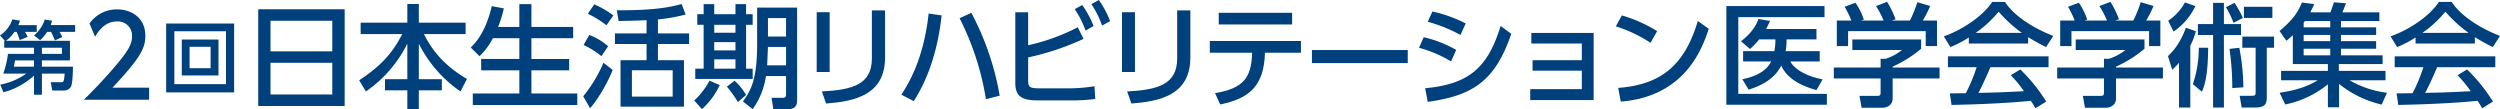
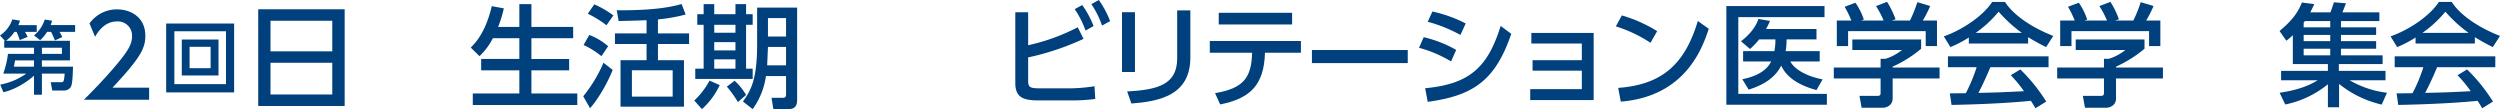
<svg xmlns="http://www.w3.org/2000/svg" width="1029.708" height="44.94" viewBox="0 0 1029.708 44.94">
  <defs>
    <clipPath id="clip-path">
      <rect id="長方形_74" data-name="長方形 74" width="96.43" height="37.212" fill="none" />
    </clipPath>
    <clipPath id="clip-path-2">
      <rect id="長方形_76" data-name="長方形 76" width="597.45" height="44.94" fill="none" />
    </clipPath>
    <clipPath id="clip-path-3">
      <rect id="長方形_77" data-name="長方形 77" width="318.651" height="43.836" fill="none" />
    </clipPath>
  </defs>
  <g id="タイトル" transform="translate(0 -0.221)">
    <g id="グループ_65" data-name="グループ 65" transform="translate(0 4.085)">
      <g id="グループ_64" data-name="グループ 64" transform="translate(0 0)" clip-path="url(#clip-path)">
        <path id="パス_359" data-name="パス 359" d="M14.012,14.8H1.74V11.941h.295L0,9.742A12.926,12.926,0,0,0,5.087,3.113l3.149.526a11.134,11.134,0,0,1-.688,1.837h7.58v2.79H10.271a13.778,13.778,0,0,1,1.116,2.066L8.139,11.645A27.98,27.98,0,0,0,6.826,8.266H5.94a14.378,14.378,0,0,1-3.479,3.675H28.812v8.073H17.26v2.592h12.8c-.132,5.579-.394,7.777-1.083,8.6a3.344,3.344,0,0,1-2.691,1.214H21.527L20.9,29h4.069c1.214,0,1.379,0,1.674-3.544H17.26v8.7H14.012V26.281c-2.527,2.4-7.843,5.841-12.634,6.826L.1,29.989a27.447,27.447,0,0,0,10.73-4.528H1.346a37.516,37.516,0,0,0,1.935-8.137h10.73Zm0,5.218H6.2c-.1.557-.295,1.705-.524,2.592h8.334ZM19.393,8.266a15.237,15.237,0,0,1-2.855,3.412L14.012,9.742a14.348,14.348,0,0,0,4.431-6.563l2.987.493a12.807,12.807,0,0,1-.559,1.8H30.944v2.79H24.514A22.469,22.469,0,0,1,25.662,10.4l-3.018,1.378c-1.05-2.428-1.182-2.69-1.609-3.51ZM17.26,17.323H25.5V14.8H17.26Z" transform="translate(0 0.999)" fill="#00407d" />
        <path id="パス_360" data-name="パス 360" d="M52.284,32.244v4.967H25.422c4-4,8.234-8.325,12.926-13.844,5.565-6.532,6.9-9.246,6.9-12.327a5.833,5.833,0,0,0-6.21-6.073c-5.428,0-8.141,4.83-9.016,6.3L27.722,5.8A13.816,13.816,0,0,1,39.175,0c5.2,0,11.545,2.989,11.545,10.9,0,5.2-2.161,9.2-13.523,21.343Z" transform="translate(9.141 0)" fill="#00407d" />
        <path id="パス_361" data-name="パス 361" d="M79.8,32.79H51.809V4.405H79.8ZM55.188,29.377H76.452V7.587H55.188ZM73.368,25.8H58.24V11H73.368ZM61.455,22.814h8.663V13.987H61.455Z" transform="translate(16.63 1.414)" fill="#00407d" />
      </g>
    </g>
    <g id="グループ_68" data-name="グループ 68" transform="translate(106.36 0.221)">
      <path id="パス_362" data-name="パス 362" d="M5.059,24.924H30.5V37.987H5.059Zm0-17.3H30.5v12.6H5.059ZM0,42.724H35.6V2.891H0Z" transform="translate(0 0.929)" fill="#00407d" />
      <g id="グループ_67" data-name="グループ 67" transform="translate(0 0)">
        <g id="グループ_66" data-name="グループ 66" clip-path="url(#clip-path-2)">
-           <path id="パス_363" data-name="パス 363" d="M32.079,8.936H51.306V1.254h4.738V8.936H75.317v4.692H58.161c4.415,9.014,10.9,14.489,17.708,18.49L73.2,37.269A52.593,52.593,0,0,1,56.045,17.583V32.21H65.52v4.6H56.045v7.682H51.306V36.81h-9.2v-4.6h9.2V17.583A52.051,52.051,0,0,1,34.242,37.269l-2.761-4.6C39.9,27.058,45.052,21.906,49.192,13.628H32.079Z" transform="translate(10.105 0.403)" fill="#00407d" />
          <path id="パス_364" data-name="パス 364" d="M75.378,15.317a26.893,26.893,0,0,1-5.52,7.405L66.27,19.181c1.84-1.84,6.119-6.21,8.649-17.065l4.967.919a48.518,48.518,0,0,1-2.345,7.635h8.738V1.288h4.968v9.383h17.2v4.646h-17.2v8.556h15.547v4.691H91.247v9.522h18.9v4.738H67.1V38.086H86.279V28.564H70.549V23.873h15.73V15.317Z" transform="translate(21.272 0.414)" fill="#00407d" />
          <path id="パス_365" data-name="パス 365" d="M101.337,39.248a57.244,57.244,0,0,0,8.326-13.8l3.818,2.943c-2.667,6.67-6.9,13.156-9.338,15.777Zm7.5-16.514a35.014,35.014,0,0,0-7.359-4.6l2.346-4.14a25.7,25.7,0,0,1,7.774,4.646ZM110.9,9.994a42.715,42.715,0,0,0-7.682-4.738l2.668-3.864a39.326,39.326,0,0,1,7.865,4.555Zm21.2,3.358h12.833v4.37H132.109v6.67h10.719V43.526H116.7V24.391h10.717v-6.67H114.4v-4.37h13.017V7.924c-1.288.046-5.565.23-11.5.322l-.781-4.416C131.6,3.921,138,2.312,141.861,1.254l1.657,4.324A70.605,70.605,0,0,1,132.109,7.6Zm6.073,15.18h-16.79V39.387h16.79Z" transform="translate(32.528 0.403)" fill="#00407d" />
          <path id="パス_366" data-name="パス 366" d="M146.441,34.637a30.811,30.811,0,0,1-7.314,9.889l-3.174-3.542a31.315,31.315,0,0,0,6.3-8.187ZM139.816,1.289h4.37v4.14h8.74V1.289h4.37v4.14h2.715V9.8H157.3V27.875h2.715v4.231H136.367V27.875h3.449V9.8H137.2V5.429h2.621Zm4.37,11.775h8.74V9.8h-8.74Zm0,7.267h8.74v-3.4h-8.74Zm0,7.544h8.74V24.011h-8.74Zm8.371,4.968a24.106,24.106,0,0,1,4.738,5.841l-3.358,2.943a46.013,46.013,0,0,0-4.553-6.347Zm21.206-1.933h-8.28a30.365,30.365,0,0,1-5.473,13.615l-4-3.128c3.266-4.6,5.841-8.97,5.841-23.734V2.714h16.467V40.846c0,3.68-2.483,3.68-3.91,3.68h-5.888l-.736-4.646h4.507c1.058,0,1.473-.367,1.473-1.38Zm-7.452-12.005-.322,7.589h7.774V18.906Zm0-4.277h7.452V7.039h-7.452Z" transform="translate(43.639 0.414)" fill="#00407d" />
-           <path id="パス_367" data-name="パス 367" d="M179.467,28.629h-5.335V3.974h5.335Zm22.815-5.98C202.282,38.2,189.541,40.726,178,41.6l-1.748-4.968c12.143-.69,20.606-2.575,20.606-13.614V3.238h5.428Z" transform="translate(55.895 1.04)" fill="#00407d" />
-           <path id="パス_368" data-name="パス 368" d="M217.1,5.063c-2.161,20.193-8.877,31.14-11.453,35.326l-5.106-2.668c2.667-4.186,9.107-14.213,11.223-33.441Zm18.261,34.5A113.211,113.211,0,0,0,224.507,6.213L229.337,4a112.762,112.762,0,0,1,11.684,34.13Z" transform="translate(64.372 1.286)" fill="#00407d" />
          <path id="パス_369" data-name="パス 369" d="M241.345,18.629a82.249,82.249,0,0,0,20.424-7.405l2.391,4.783a108.16,108.16,0,0,1-22.815,7.637v9.429c0,2.943.645,3.312,5.2,3.312h11.866a66.54,66.54,0,0,0,10.258-.874l.322,5.244a71.584,71.584,0,0,1-9.522.6h-13.8c-6.026,0-9.614-1.011-9.614-7.129V5.059h5.289ZM263.609,2.07a38.845,38.845,0,0,1,4.691,8.647L264.988,12.6a37.861,37.861,0,0,0-4.461-8.832ZM270.462,0a39.562,39.562,0,0,1,4.646,8.693l-3.312,1.84A38.657,38.657,0,0,0,267.381,1.7Z" transform="translate(75.772 0.001)" fill="#00407d" />
          <path id="パス_370" data-name="パス 370" d="M274.662,28.629h-5.335V3.974h5.335Zm22.815-5.98c0,15.548-12.741,18.078-24.286,18.951l-1.748-4.968c12.143-.69,20.606-2.575,20.606-13.614V3.238h5.428Z" transform="translate(86.451 1.04)" fill="#00407d" />
          <path id="パス_371" data-name="パス 371" d="M298.86,37.078c11.729-1.979,15-6.347,15.272-16.651H296.7V15.6h37.535v4.83H319.422c-.369,13.477-6.256,18.858-18.445,21.3ZM330.6,8.789h-30.22V4H330.6Z" transform="translate(95.237 1.286)" fill="#00407d" />
          <rect id="長方形_75" data-name="長方形 75" width="39.466" height="5.382" transform="translate(434 20.607)" fill="#00407d" />
          <path id="パス_372" data-name="パス 372" d="M375.132,24.147a51.232,51.232,0,0,0-13.2-5.612l1.931-4.369a49.626,49.626,0,0,1,13.386,5.243Zm-10.671,11.04c18.4-1.7,25.851-8.738,31.095-25.666l4.368,3.265c-6.67,19.64-16.1,25.482-34.405,28.013ZM379,13.246a60.371,60.371,0,0,0-13.477-5.428l1.931-4.231a56.21,56.21,0,0,1,13.708,4.922Z" transform="translate(116.176 1.152)" fill="#00407d" />
          <path id="パス_373" data-name="パス 373" d="M397.574,25.819V21.5h20.285V14.642H397.068v-4.37h25.667V37.917H396.608V33.408h21.251V25.819Z" transform="translate(127.307 3.298)" fill="#00407d" />
          <path id="パス_374" data-name="パス 374" d="M437.563,16.075A56.7,56.7,0,0,0,423.3,9.313l2.483-4.507a57.994,57.994,0,0,1,14.535,6.485ZM424.27,34.658c18.261-1.334,27.507-9.935,32.8-27.552l4.509,3.219c-2.485,7.405-9.292,27.828-36.247,29.99Z" transform="translate(135.877 1.543)" fill="#00407d" />
        </g>
      </g>
    </g>
    <g id="グループ_70" data-name="グループ 70" transform="translate(711.057 0.985)">
      <g id="グループ_69" data-name="グループ 69" transform="translate(0 0)" clip-path="url(#clip-path-3)">
        <path id="パス_375" data-name="パス 375" d="M40.432,1.323V5.878H4.922v31.6H41.4V41.94H0V1.323ZM38.454,19.86v4.277h-12.1c1.794,3.4,7.083,6.21,13.293,7.361l-2.53,4.415c-9.246-2.53-12.833-6.485-14.535-10.073-2.852,5.8-8.74,8.417-13.386,9.889L6.577,31.452c2.485-.552,9.292-1.979,11.868-7.314H6.9V19.86h12.88a21.8,21.8,0,0,0,.413-4.83h-6.67a30.7,30.7,0,0,1-3.771,3.955L6.025,15.813c1.38-1.058,5.658-4.462,7.176-9.2l4.785.827c-.6,1.334-.921,2.024-1.61,3.312H37.12v4.279H24.792a25.773,25.773,0,0,1-.369,4.83Z" transform="translate(0 0.425)" fill="#00407d" />
        <path id="パス_376" data-name="パス 376" d="M69.472,15.5v3.818a50.256,50.256,0,0,1-11.73,7.359v.367H77.061v4.509H57.741v8.234c0,3.312-3.312,3.818-3.771,3.818H44.954l-.873-4.876h7.405c1.288,0,1.288-.645,1.288-1.472v-5.7H33.5V27.046H52.774V23.459H54.8a21.119,21.119,0,0,0,6.807-3.634H41.136V15.5ZM40.723,7.682a40.875,40.875,0,0,0-2.76-5.658L42.424.369a27.544,27.544,0,0,1,3.449,6.9l-1.057.413h9.2a36.361,36.361,0,0,0-3.128-5.934L55.443,0a37.345,37.345,0,0,1,3.5,7.176l-1.518.506h7.452A52.328,52.328,0,0,0,67.908.139L73.2,1.7a45.587,45.587,0,0,1-3.036,5.98H76V18.215H71.357V12.051H39.389v6.164H34.743V7.682Z" transform="translate(10.754 0)" fill="#00407d" />
        <path id="パス_377" data-name="パス 377" d="M78.105,14.661a45.427,45.427,0,0,1-7.589,3.956L67.8,14.2C75.208,11.625,83.809,5.968,87.72.035h5.289c3.358,5.243,10.763,10.441,19.872,13.983l-2.945,4.6a78.294,78.294,0,0,1-7.405-4.094v2.622H78.105ZM105.52,43.825a29.879,29.879,0,0,0-1.885-3.082c-6.3.643-16.606,1.38-32.659,1.7l-.69-4.783c.966,0,5.152,0,6.577-.046A66.668,66.668,0,0,0,81.326,26.9H69.5V22.435h41.443V26.9H86.984c-1.564,3.725-3.358,7.635-4.922,10.578,8.6-.184,9.568-.23,18.767-.69A55.17,55.17,0,0,0,95.4,30.209l3.91-2.392a69.068,69.068,0,0,1,10.671,13.248ZM99.955,12.776a55.818,55.818,0,0,1-9.568-8.74,47.273,47.273,0,0,1-9.475,8.74Z" transform="translate(21.764 0.011)" fill="#00407d" />
        <path id="パス_378" data-name="パス 378" d="M139.119,15.5v3.818a50.256,50.256,0,0,1-11.73,7.359v.367h19.32v4.509h-19.32v8.234c0,3.312-3.312,3.818-3.771,3.818H114.6l-.873-4.876h7.405c1.288,0,1.288-.645,1.288-1.472v-5.7H103.148V27.046h19.273V23.459h2.024a21.118,21.118,0,0,0,6.807-3.634H110.783V15.5ZM110.37,7.682a40.877,40.877,0,0,0-2.76-5.658L112.071.369a27.543,27.543,0,0,1,3.449,6.9l-1.057.413h9.2a36.362,36.362,0,0,0-3.128-5.934L125.09,0a37.346,37.346,0,0,1,3.5,7.176l-1.518.506h7.452A52.333,52.333,0,0,0,137.555.139L142.844,1.7a45.59,45.59,0,0,1-3.036,5.98h5.841V18.215H141V12.051H109.036v6.164H104.39V7.682Z" transform="translate(33.11 0)" fill="#00407d" />
-         <path id="パス_379" data-name="パス 379" d="M149.192,12.042a29.32,29.32,0,0,1-2.3,5.979V43.458h-4.645v-18.4a33.3,33.3,0,0,1-2.806,2.852L137.693,22.3c3.68-3.542,5.567-6.946,7.405-11.684ZM137.785,7.718a21.138,21.138,0,0,0,6.9-7.544l4.279,1.518a25.878,25.878,0,0,1-8.97,10.487ZM147.95,33.845a46.333,46.333,0,0,0,2.439-15h3.864c-.092,9.246-.921,14.49-2.576,18.123ZM156.277.358h4.462V9.1h7.037v4.509h-7.037V43.458h-4.462V13.606H150.02V9.1h6.256Zm8.831,0a41.853,41.853,0,0,1,3.45,6.21l-3.864,2.024a35.451,35.451,0,0,0-3.128-6.44Zm-.919,35.1a114.252,114.252,0,0,0-1.151-16.146l4.049-.46a90.268,90.268,0,0,1,1.655,16.284Zm17.2-21.206v4.6H178.4V38.628c0,2.53,0,4.83-4.6,4.83h-5.749l-.828-4.83h4.692c1.472,0,1.885-.046,1.885-1.38v-18.4h-5.473v-4.6ZM180.7,6.568H168.971v-4.6H180.7Z" transform="translate(44.198 0.056)" fill="#00407d" />
        <path id="パス_380" data-name="パス 380" d="M214.57,42.273A43.651,43.651,0,0,1,197,33.764v9.614h-4.6V33.9a40.6,40.6,0,0,1-17.572,8.326l-2.3-4.83c6.531-.966,11.545-2.576,15.685-5.152H173.127V28.382H192.4V25.576H177.956V13.662a24.226,24.226,0,0,1-2.668,2.3l-2.806-4c6.073-5.059,7.867-8.417,9.2-11.729l5.107.643c-.6,1.334-1.013,2.162-1.657,3.4h8.325c.874-2.437.967-2.667,1.427-4.14l4.968.415c-.415,1.1-.967,2.483-1.473,3.725H213.6V7.867H197.782v2.576H212.27v3.128H197.782v2.576H212.27v3.128H197.782v2.713h17.157v3.588H196.907v2.806h19.227v3.864H201.323A40.449,40.449,0,0,0,216.731,37.4ZM182.924,7.867c-.092.092-.415.552-.507.643v1.933h10.948V7.867Zm10.441,5.7H182.417v2.576h10.948Zm0,5.7H182.417v2.713h10.948Z" transform="translate(55.365 0.044)" fill="#00407d" />
        <path id="パス_381" data-name="パス 381" d="M217.4,14.661a45.427,45.427,0,0,1-7.589,3.956L207.1,14.2C214.5,11.625,223.1,5.968,227.014.035H232.3c3.358,5.243,10.763,10.441,19.872,13.983l-2.945,4.6a78.3,78.3,0,0,1-7.405-4.094v2.622H217.4Zm27.415,29.164a29.874,29.874,0,0,0-1.885-3.082c-6.3.643-16.606,1.38-32.659,1.7l-.69-4.783c.966,0,5.152,0,6.577-.046A66.666,66.666,0,0,0,220.62,26.9H208.8V22.435h41.443V26.9H226.278c-1.564,3.725-3.358,7.635-4.922,10.578,8.6-.184,9.568-.23,18.767-.69a55.167,55.167,0,0,0-5.428-6.577l3.91-2.392a69.069,69.069,0,0,1,10.671,13.248Zm-5.565-31.049a55.817,55.817,0,0,1-9.568-8.74,47.273,47.273,0,0,1-9.475,8.74Z" transform="translate(66.476 0.011)" fill="#00407d" />
      </g>
    </g>
  </g>
</svg>